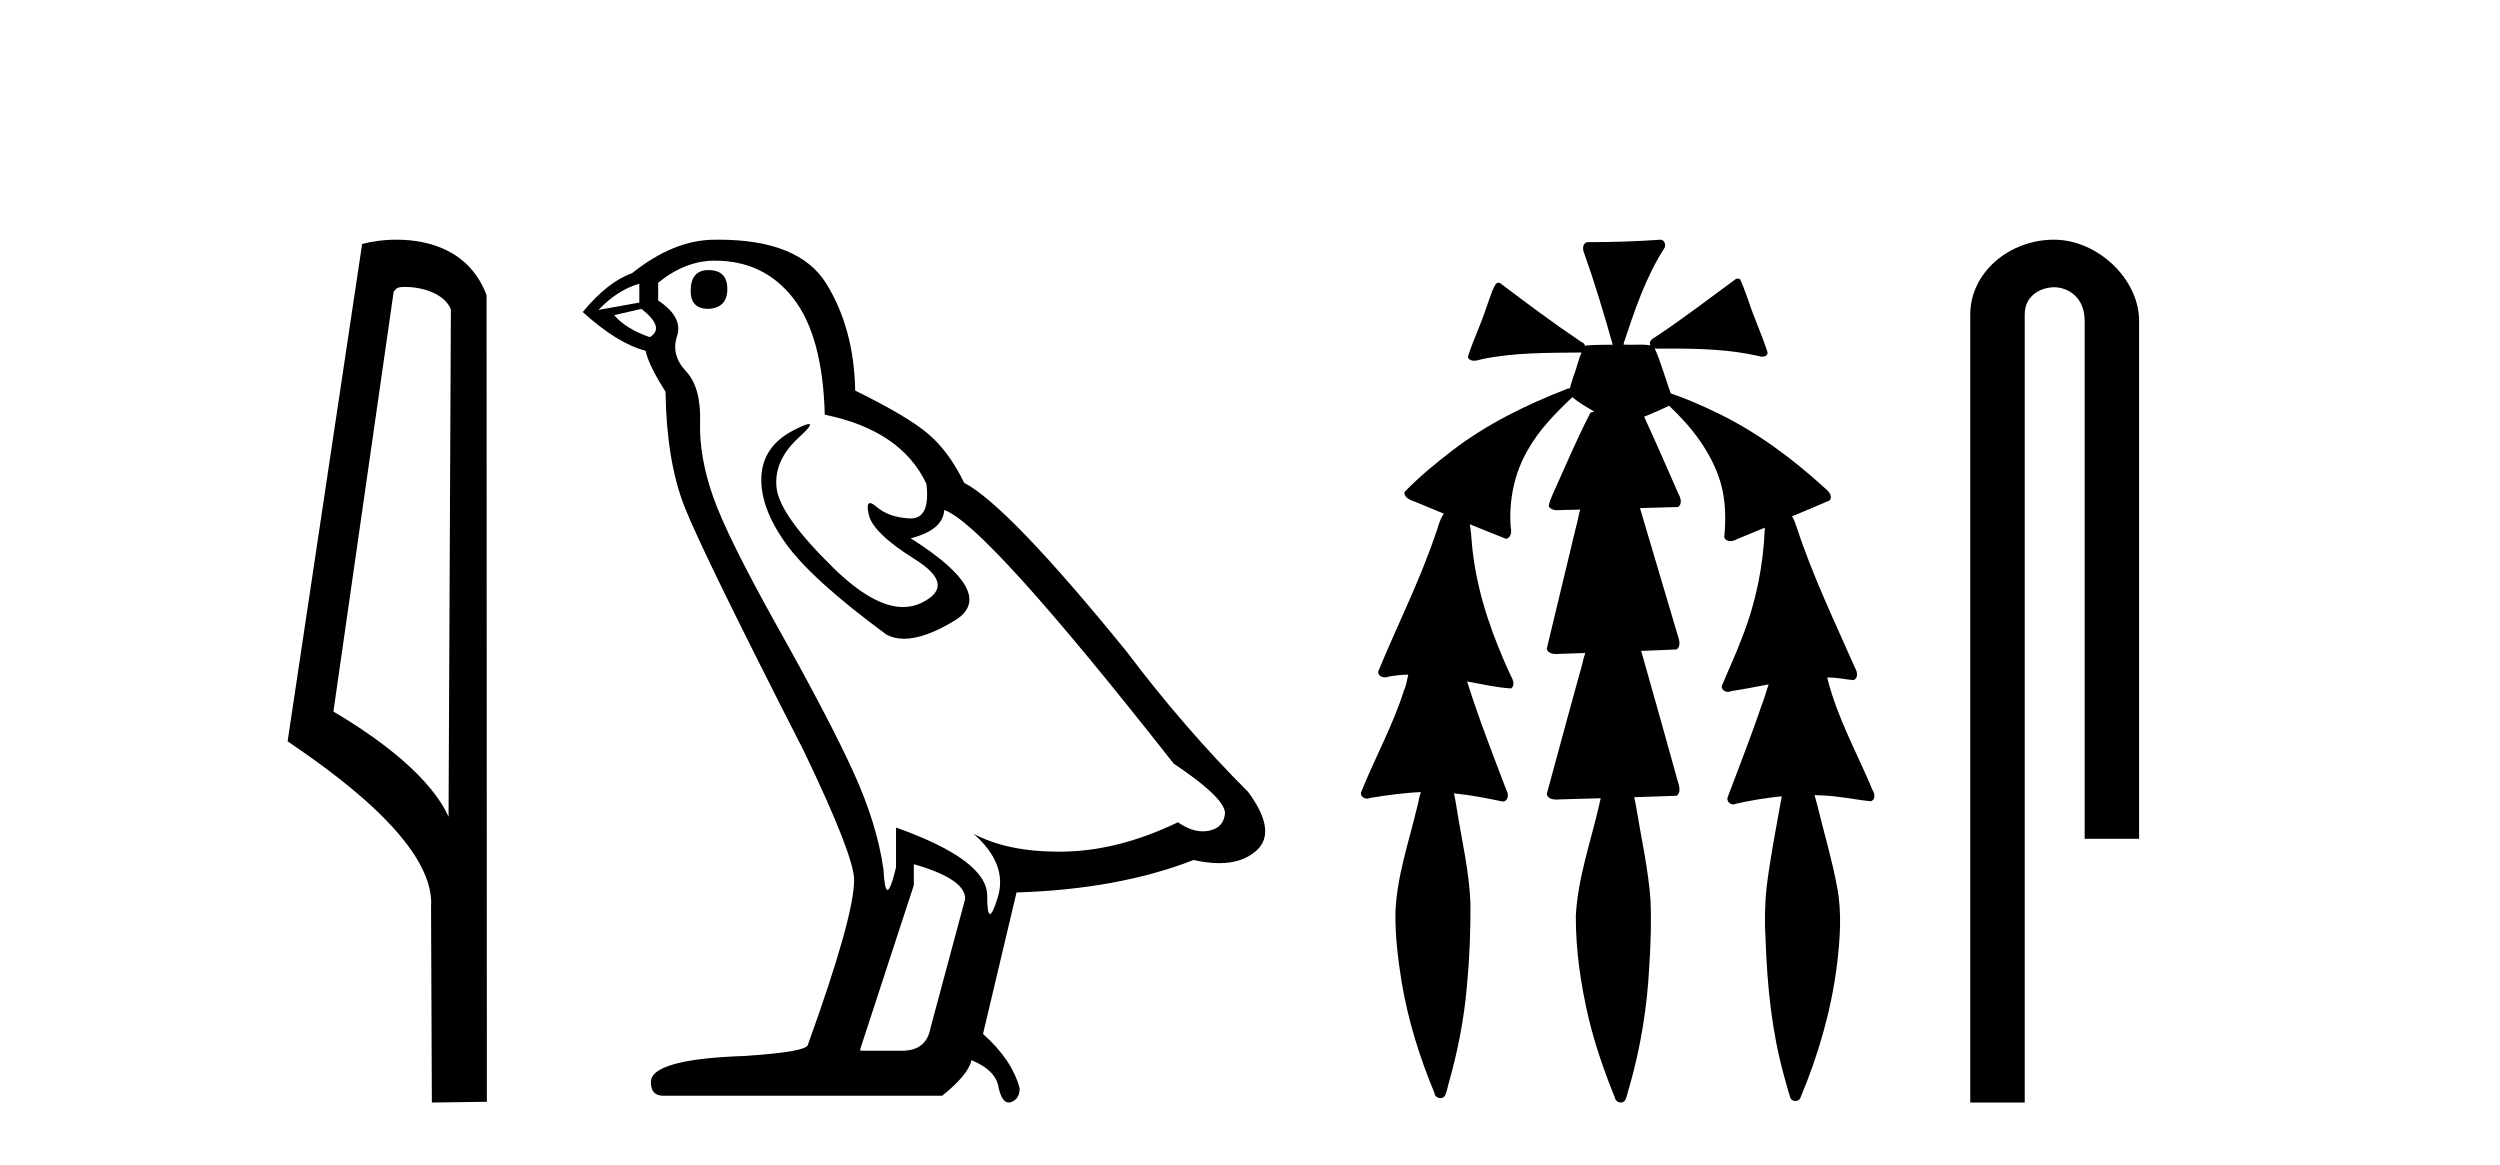
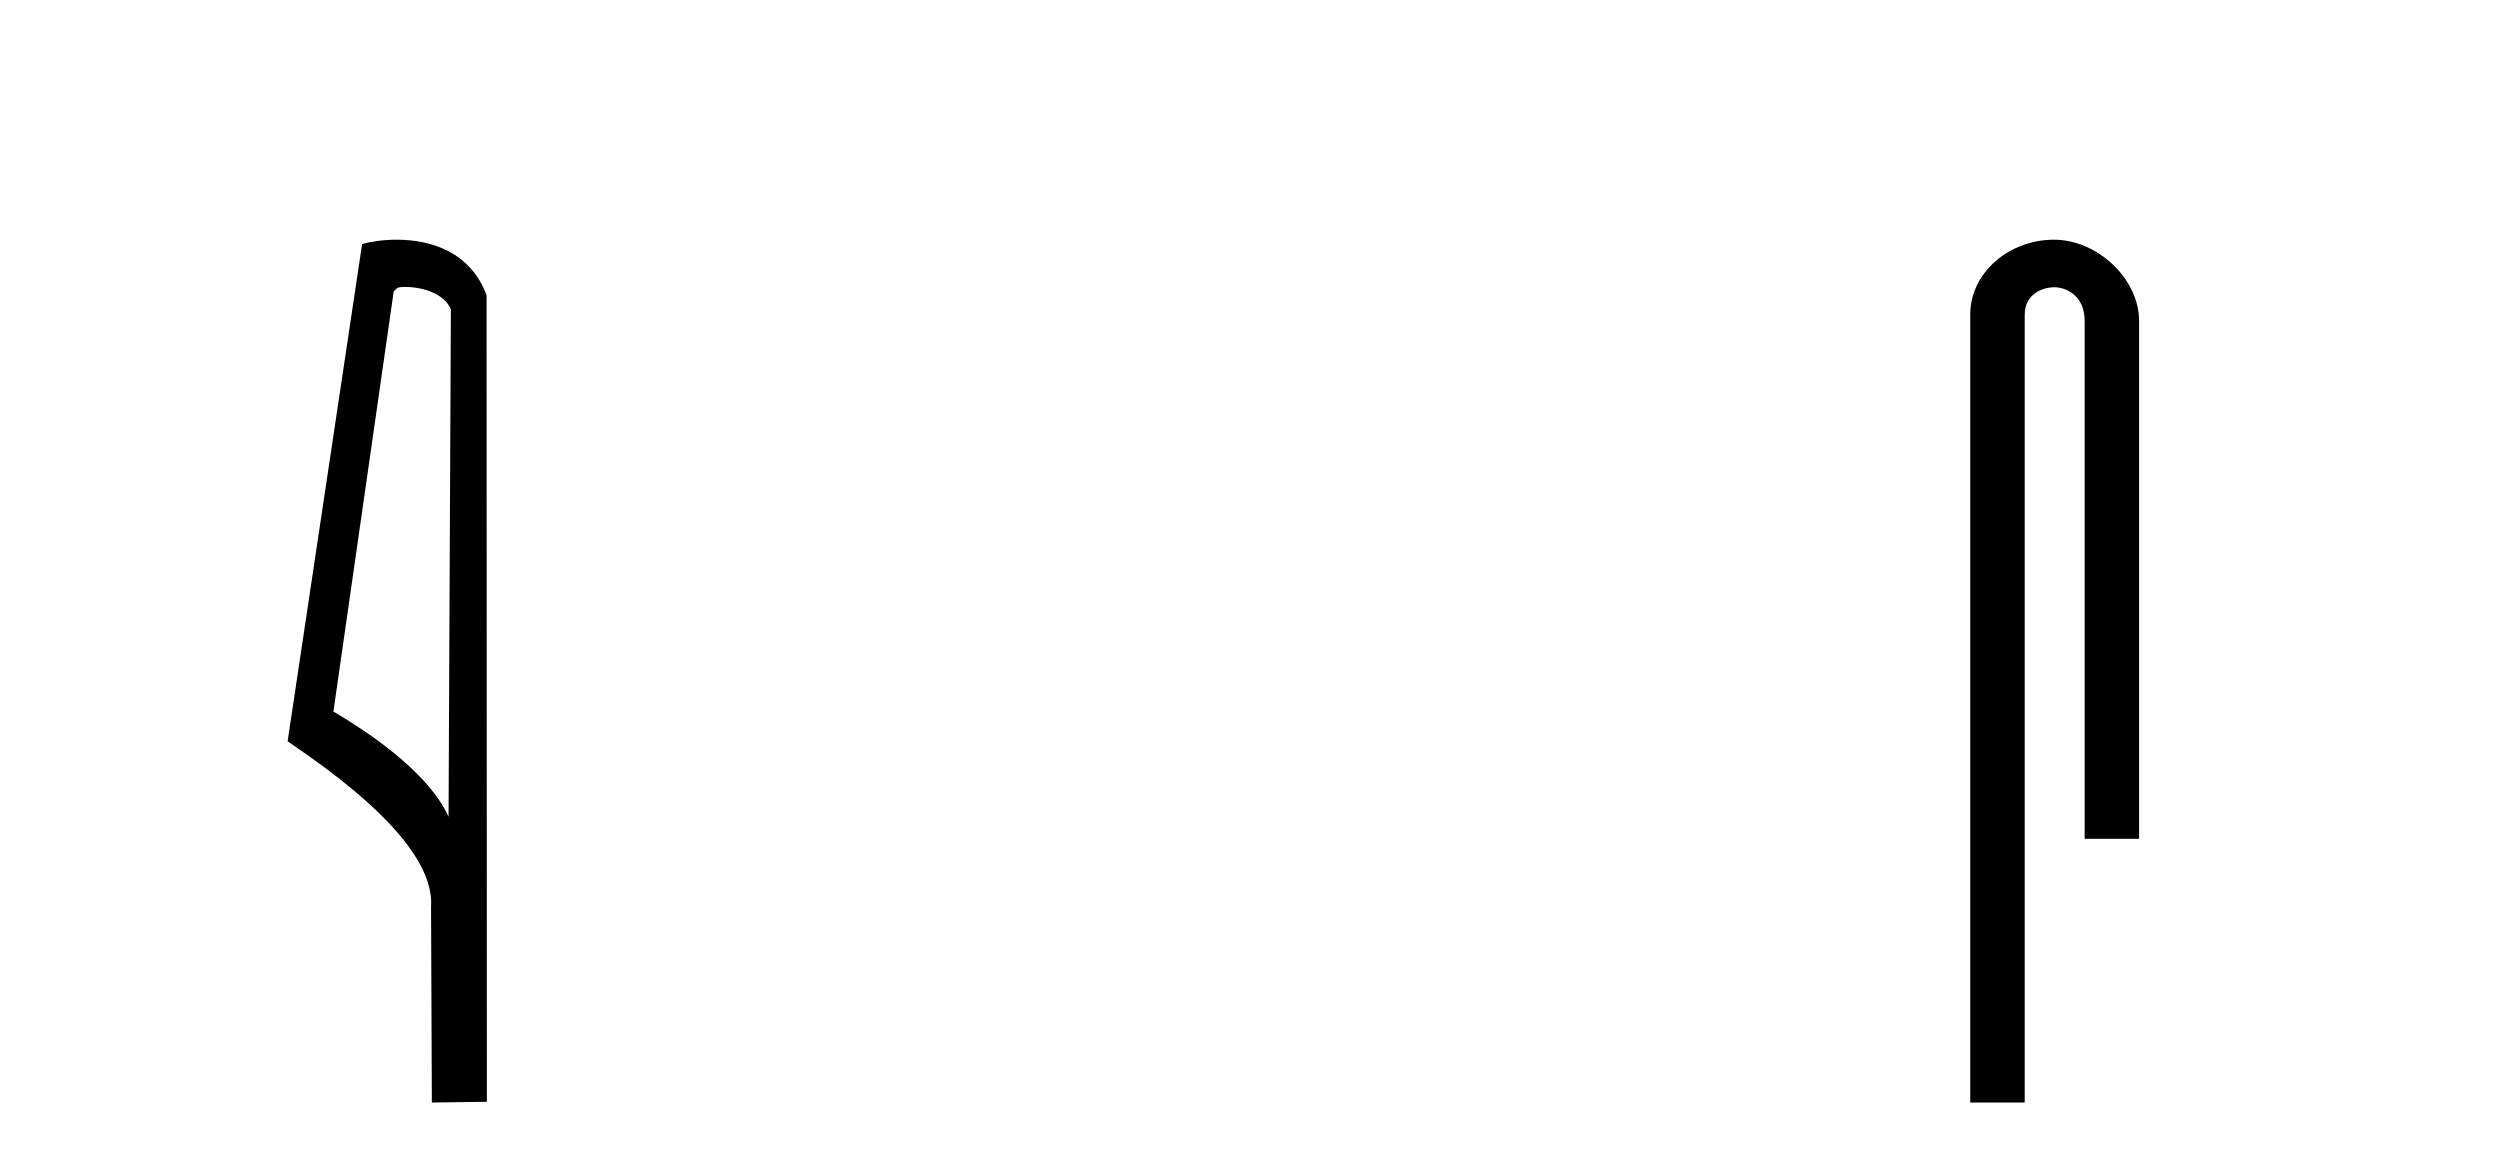
<svg xmlns="http://www.w3.org/2000/svg" width="88.0" height="41.0">
  <path d="M 14.259 10.1 C 14.884 10.1 15.648 10.34 15.871 10.89 L 15.789 28.751 L 15.789 28.751 C 15.473 28.034 14.531 26.699 11.736 25.046 L 13.858 10.263 C 13.958 10.157 13.955 10.1 14.259 10.1 ZM 15.789 28.751 L 15.789 28.751 C 15.789 28.751 15.789 28.751 15.789 28.751 L 15.789 28.751 L 15.789 28.751 ZM 13.962 8.437 C 13.484 8.437 13.053 8.505 12.747 8.588 L 10.124 26.094 C 11.512 27.044 15.325 29.648 15.173 31.91 L 15.201 38.809 L 17.138 38.783 L 17.127 10.393 C 16.551 8.837 15.12 8.437 13.962 8.437 Z" style="fill:#000000;stroke:none" />
-   <path d="M 24.938 9.507 Q 24.311 9.507 24.311 10.245 Q 24.311 10.872 24.938 10.872 Q 25.602 10.835 25.602 10.171 Q 25.602 9.507 24.938 9.507 ZM 22.504 9.987 L 22.504 10.651 L 21.066 10.909 Q 21.73 10.208 22.504 9.987 ZM 22.578 10.872 Q 23.426 11.536 22.873 11.868 Q 22.025 11.573 21.619 11.093 L 22.578 10.872 ZM 25.16 9.175 Q 26.893 9.175 27.926 10.503 Q 28.959 11.831 29.032 14.597 Q 31.725 15.15 32.61 17.031 Q 32.753 18.249 32.061 18.249 Q 32.041 18.249 32.02 18.248 Q 31.282 18.211 30.858 17.843 Q 30.704 17.709 30.625 17.709 Q 30.487 17.709 30.581 18.119 Q 30.729 18.765 32.204 19.687 Q 33.679 20.609 32.444 21.217 Q 32.137 21.368 31.791 21.368 Q 30.742 21.368 29.327 19.982 Q 27.446 18.138 27.336 17.179 Q 27.225 16.22 28.11 15.408 Q 28.637 14.926 28.472 14.926 Q 28.359 14.926 27.926 15.15 Q 26.856 15.703 26.801 16.773 Q 26.746 17.843 27.649 19.115 Q 28.553 20.388 31.208 22.342 Q 31.48 22.484 31.823 22.484 Q 32.552 22.484 33.606 21.844 Q 35.155 20.904 32.057 18.949 Q 33.2 18.654 33.237 17.953 Q 34.675 18.433 41.314 26.879 Q 43.084 28.059 43.121 28.612 Q 43.084 29.129 42.568 29.239 Q 42.457 29.263 42.343 29.263 Q 41.925 29.263 41.462 28.944 Q 39.396 29.94 37.46 29.977 Q 37.358 29.979 37.258 29.979 Q 35.458 29.979 34.27 29.35 L 34.27 29.35 Q 35.487 30.42 35.118 31.6 Q 34.939 32.172 34.847 32.172 Q 34.749 32.172 34.749 31.526 Q 34.749 30.272 31.54 29.129 L 31.54 30.53 Q 31.351 31.324 31.24 31.324 Q 31.134 31.324 31.098 30.604 Q 30.876 29.018 30.047 27.192 Q 29.217 25.367 27.409 22.139 Q 25.602 18.912 25.104 17.492 Q 24.606 16.072 24.643 14.855 Q 24.68 13.638 24.145 13.066 Q 23.611 12.495 23.832 11.831 Q 24.053 11.167 23.168 10.577 L 23.168 9.95 Q 24.127 9.175 25.16 9.175 ZM 32.167 30.42 Q 33.975 30.936 33.975 31.637 L 32.757 36.173 Q 32.61 36.985 31.762 36.985 L 30.286 36.985 L 30.286 36.911 L 32.167 31.157 L 32.167 30.42 ZM 25.293 8.437 Q 25.227 8.437 25.16 8.438 Q 23.721 8.438 22.246 9.618 Q 21.398 9.913 20.512 10.983 Q 21.73 12.089 22.725 12.347 Q 22.836 12.864 23.426 13.786 Q 23.463 16.22 24.09 17.824 Q 24.717 19.429 28.295 26.436 Q 30.065 30.124 30.065 30.973 Q 30.065 32.264 28.442 36.763 Q 28.442 37.022 26.229 37.169 Q 22.91 37.28 22.91 38.091 Q 22.91 38.571 23.352 38.571 L 33.163 38.571 Q 34.085 37.833 34.196 37.317 Q 35.081 37.685 35.155 38.312 Q 35.279 38.809 35.508 38.809 Q 35.551 38.809 35.597 38.792 Q 35.892 38.681 35.892 38.312 Q 35.634 37.317 34.602 36.394 L 35.782 31.415 Q 39.359 31.305 42.015 30.272 Q 42.507 30.383 42.916 30.383 Q 43.736 30.383 44.228 29.94 Q 44.965 29.276 43.933 27.875 Q 41.683 25.625 39.654 22.932 Q 35.487 17.806 33.938 16.994 Q 33.421 15.925 32.702 15.298 Q 31.983 14.671 30.102 13.749 Q 30.065 11.573 29.088 9.987 Q 28.132 8.437 25.293 8.437 Z" style="fill:#000000;stroke:none" />
-   <path d="M 58.447 8.437 C 58.437 8.437 58.426 8.438 58.416 8.44 C 57.615 8.495 56.812 8.523 56.009 8.523 C 55.97 8.523 55.931 8.523 55.891 8.523 C 55.71 8.534 55.695 8.764 55.757 8.893 C 56.135 9.961 56.461 11.044 56.768 12.134 C 56.765 12.134 56.762 12.134 56.759 12.134 C 56.75 12.134 56.742 12.134 56.734 12.134 C 56.731 12.134 56.728 12.134 56.725 12.134 C 56.422 12.139 56.114 12.133 55.815 12.163 C 55.81 12.17 55.805 12.178 55.8 12.186 C 55.782 12.117 55.735 12.055 55.664 12.038 C 54.685 11.379 53.738 10.673 52.797 9.961 C 52.773 9.958 52.749 9.95 52.725 9.95 C 52.72 9.95 52.714 9.95 52.709 9.951 C 52.615 10.009 52.581 10.14 52.529 10.236 C 52.364 10.68 52.226 11.134 52.042 11.572 C 51.912 11.903 51.766 12.233 51.667 12.574 C 51.711 12.669 51.794 12.698 51.885 12.698 C 51.971 12.698 52.065 12.671 52.139 12.649 C 53.299 12.401 54.492 12.423 55.671 12.408 L 55.671 12.408 C 55.554 12.665 55.504 12.955 55.397 13.217 C 55.35 13.367 55.293 13.519 55.26 13.673 C 55.25 13.672 55.24 13.671 55.231 13.671 C 55.219 13.671 55.207 13.672 55.195 13.675 C 53.756 14.233 52.349 14.916 51.12 15.859 C 50.532 16.314 49.949 16.786 49.435 17.323 C 49.424 17.539 49.668 17.608 49.83 17.67 C 50.161 17.807 50.493 17.944 50.824 18.081 C 50.656 18.311 50.613 18.611 50.506 18.873 C 49.948 20.508 49.164 22.052 48.509 23.648 C 48.512 23.779 48.633 23.844 48.753 23.844 C 48.797 23.844 48.84 23.835 48.877 23.818 C 49.108 23.774 49.34 23.752 49.572 23.747 L 49.572 23.747 C 49.524 23.928 49.505 24.12 49.424 24.289 C 49.032 25.538 48.391 26.686 47.907 27.897 C 47.884 28.029 48.007 28.111 48.126 28.111 C 48.161 28.111 48.196 28.104 48.226 28.088 C 48.818 27.991 49.417 27.906 50.017 27.882 L 50.017 27.882 C 49.949 28.049 49.935 28.235 49.884 28.408 C 49.593 29.634 49.17 30.844 49.119 32.113 C 49.108 32.938 49.207 33.762 49.339 34.575 C 49.564 35.913 49.969 37.217 50.491 38.468 C 50.496 38.583 50.601 38.655 50.703 38.655 C 50.767 38.655 50.829 38.627 50.866 38.563 C 50.942 38.395 50.966 38.206 51.023 38.029 C 51.324 36.946 51.539 35.837 51.635 34.716 C 51.728 33.749 51.766 32.776 51.76 31.804 C 51.719 30.667 51.448 29.557 51.273 28.436 C 51.243 28.267 51.221 28.093 51.177 27.927 L 51.177 27.927 C 51.755 27.982 52.324 28.095 52.892 28.213 C 52.894 28.213 52.895 28.213 52.897 28.213 C 53.079 28.213 53.119 27.971 53.037 27.843 C 52.55 26.567 52.052 25.291 51.643 23.989 L 51.643 23.989 C 51.662 23.992 51.682 23.995 51.702 23.999 C 52.197 24.089 52.693 24.204 53.194 24.233 C 53.351 24.103 53.238 23.89 53.162 23.748 C 52.558 22.438 52.063 21.063 51.867 19.628 C 51.803 19.239 51.805 18.84 51.737 18.454 L 51.737 18.454 C 52.163 18.627 52.589 18.8 53.017 18.967 C 53.204 18.922 53.212 18.693 53.175 18.541 C 53.11 17.609 53.305 16.653 53.776 15.843 C 54.176 15.127 54.756 14.54 55.346 13.981 C 55.581 14.181 55.853 14.33 56.117 14.49 C 56.073 14.501 56.028 14.512 55.984 14.525 C 55.499 15.465 55.089 16.442 54.653 17.405 C 54.597 17.539 54.532 17.676 54.513 17.818 C 54.585 17.937 54.707 17.959 54.834 17.959 C 54.913 17.959 54.995 17.95 55.068 17.95 C 55.072 17.95 55.076 17.95 55.08 17.95 C 55.26 17.946 55.441 17.942 55.622 17.938 L 55.622 17.938 C 55.561 18.125 55.544 18.334 55.483 18.519 C 55.135 19.958 54.79 21.397 54.446 22.837 C 54.488 22.99 54.641 23.022 54.785 23.022 C 54.828 23.022 54.87 23.019 54.908 23.016 C 55.206 23.005 55.503 22.995 55.801 22.985 L 55.801 22.985 C 55.719 23.22 55.682 23.475 55.602 23.71 C 55.216 25.125 54.823 26.539 54.445 27.954 C 54.487 28.112 54.644 28.145 54.792 28.145 C 54.838 28.145 54.883 28.142 54.923 28.138 C 55.398 28.125 55.872 28.111 56.347 28.098 L 56.347 28.098 C 56.323 28.176 56.306 28.258 56.293 28.33 C 55.995 29.629 55.538 30.902 55.469 32.243 C 55.464 33.458 55.644 34.667 55.922 35.848 C 56.151 36.801 56.475 37.729 56.844 38.636 C 56.859 38.74 56.958 38.809 57.054 38.809 C 57.11 38.809 57.165 38.786 57.201 38.732 C 57.28 38.591 57.294 38.422 57.35 38.27 C 57.752 36.877 57.983 35.438 58.056 33.99 C 58.105 33.219 58.132 32.445 58.097 31.674 C 58.017 30.566 57.767 29.482 57.59 28.388 C 57.569 28.28 57.553 28.169 57.524 28.062 C 58.022 28.046 58.52 28.031 59.017 28.011 C 59.194 27.874 59.096 27.635 59.046 27.46 C 58.623 25.943 58.203 24.425 57.77 22.912 C 58.186 22.896 58.602 22.881 59.018 22.861 C 59.192 22.724 59.094 22.487 59.041 22.314 C 58.603 20.837 58.165 19.361 57.727 17.885 C 58.174 17.873 58.621 17.862 59.066 17.847 C 59.235 17.735 59.153 17.508 59.074 17.366 C 58.677 16.466 58.286 15.563 57.874 14.669 C 58.171 14.547 58.465 14.421 58.753 14.284 C 59.548 15.028 60.242 15.922 60.561 16.975 C 60.745 17.601 60.757 18.264 60.693 18.909 C 60.728 19.01 60.814 19.047 60.907 19.047 C 60.987 19.047 61.072 19.02 61.134 18.981 C 61.466 18.844 61.798 18.707 62.13 18.57 L 62.13 18.57 C 62.128 18.573 62.125 18.575 62.122 18.578 C 62.073 19.882 61.815 21.178 61.34 22.394 C 61.121 22.99 60.846 23.563 60.607 24.15 C 60.593 24.278 60.712 24.354 60.828 24.354 C 60.868 24.354 60.908 24.345 60.942 24.325 C 61.382 24.261 61.819 24.173 62.257 24.09 L 62.257 24.09 C 62.169 24.332 62.109 24.586 62.011 24.825 C 61.638 25.919 61.215 26.995 60.809 28.076 C 60.778 28.204 60.894 28.316 61.013 28.316 C 61.045 28.316 61.077 28.308 61.106 28.291 C 61.636 28.172 62.176 28.082 62.718 28.03 L 62.718 28.03 C 62.705 28.081 62.696 28.133 62.69 28.179 C 62.512 29.184 62.315 30.186 62.188 31.199 C 62.12 31.831 62.108 32.468 62.149 33.102 C 62.206 34.706 62.367 36.316 62.797 37.866 C 62.869 38.13 62.939 38.397 63.025 38.656 C 63.058 38.723 63.127 38.755 63.196 38.755 C 63.28 38.755 63.364 38.707 63.384 38.617 C 64.003 37.143 64.452 35.592 64.656 34.004 C 64.769 33.083 64.842 32.141 64.666 31.223 C 64.487 30.247 64.198 29.295 63.966 28.331 C 63.928 28.22 63.909 28.098 63.871 27.987 L 63.871 27.987 C 64.148 27.994 64.425 28.012 64.701 28.048 C 65.086 28.089 65.467 28.169 65.853 28.204 C 66.016 28.157 66.002 27.943 65.922 27.83 C 65.382 26.531 64.682 25.29 64.336 23.92 C 64.332 23.897 64.325 23.872 64.319 23.847 L 64.319 23.847 C 64.384 23.848 64.448 23.849 64.513 23.852 C 64.759 23.87 65.003 23.92 65.247 23.94 C 65.42 23.864 65.378 23.638 65.296 23.508 C 64.581 21.881 63.806 20.275 63.252 18.583 C 63.201 18.451 63.164 18.303 63.087 18.186 C 63.083 18.183 63.078 18.181 63.074 18.178 C 63.522 17.991 63.969 17.804 64.413 17.611 C 64.518 17.433 64.342 17.261 64.21 17.159 C 63.071 16.121 61.818 15.193 60.425 14.524 C 59.9 14.273 59.365 14.034 58.814 13.848 C 58.774 13.725 58.716 13.604 58.686 13.483 C 58.544 13.075 58.425 12.654 58.244 12.263 L 58.244 12.263 C 58.282 12.271 58.322 12.273 58.362 12.273 C 58.408 12.273 58.454 12.27 58.498 12.27 C 58.512 12.27 58.526 12.27 58.54 12.271 C 58.64 12.271 58.74 12.27 58.84 12.27 C 59.873 12.27 60.912 12.304 61.922 12.536 C 61.952 12.549 61.988 12.556 62.026 12.556 C 62.128 12.556 62.235 12.505 62.214 12.391 C 62.018 11.775 61.741 11.189 61.54 10.574 C 61.451 10.323 61.362 10.067 61.251 9.827 C 61.218 9.814 61.186 9.808 61.152 9.808 C 61.14 9.808 61.128 9.808 61.116 9.81 C 60.169 10.502 59.239 11.223 58.258 11.869 C 58.155 11.923 58.022 12.027 58.095 12.157 C 58.096 12.157 58.096 12.158 58.096 12.158 C 57.979 12.136 57.86 12.131 57.741 12.131 C 57.621 12.131 57.501 12.136 57.381 12.136 C 57.337 12.136 57.293 12.135 57.249 12.133 C 57.242 12.133 57.235 12.133 57.228 12.133 C 57.209 12.133 57.19 12.133 57.171 12.133 C 57.164 12.133 57.157 12.133 57.15 12.133 C 57.156 12.113 57.159 12.091 57.158 12.068 C 57.54 10.926 57.923 9.768 58.578 8.747 C 58.657 8.643 58.599 8.462 58.474 8.439 C 58.465 8.438 58.456 8.437 58.447 8.437 Z" style="fill:#000000;stroke:none" />
  <path d="M 72.298 8.437 C 70.729 8.437 69.353 9.591 69.353 11.072 L 69.353 38.809 L 71.27 38.809 L 71.27 11.072 C 71.27 10.346 71.909 10.111 72.31 10.111 C 72.731 10.111 73.38 10.406 73.38 11.296 L 73.38 29.526 L 75.296 29.526 L 75.296 11.296 C 75.296 9.813 73.827 8.437 72.298 8.437 Z" style="fill:#000000;stroke:none" />
</svg>